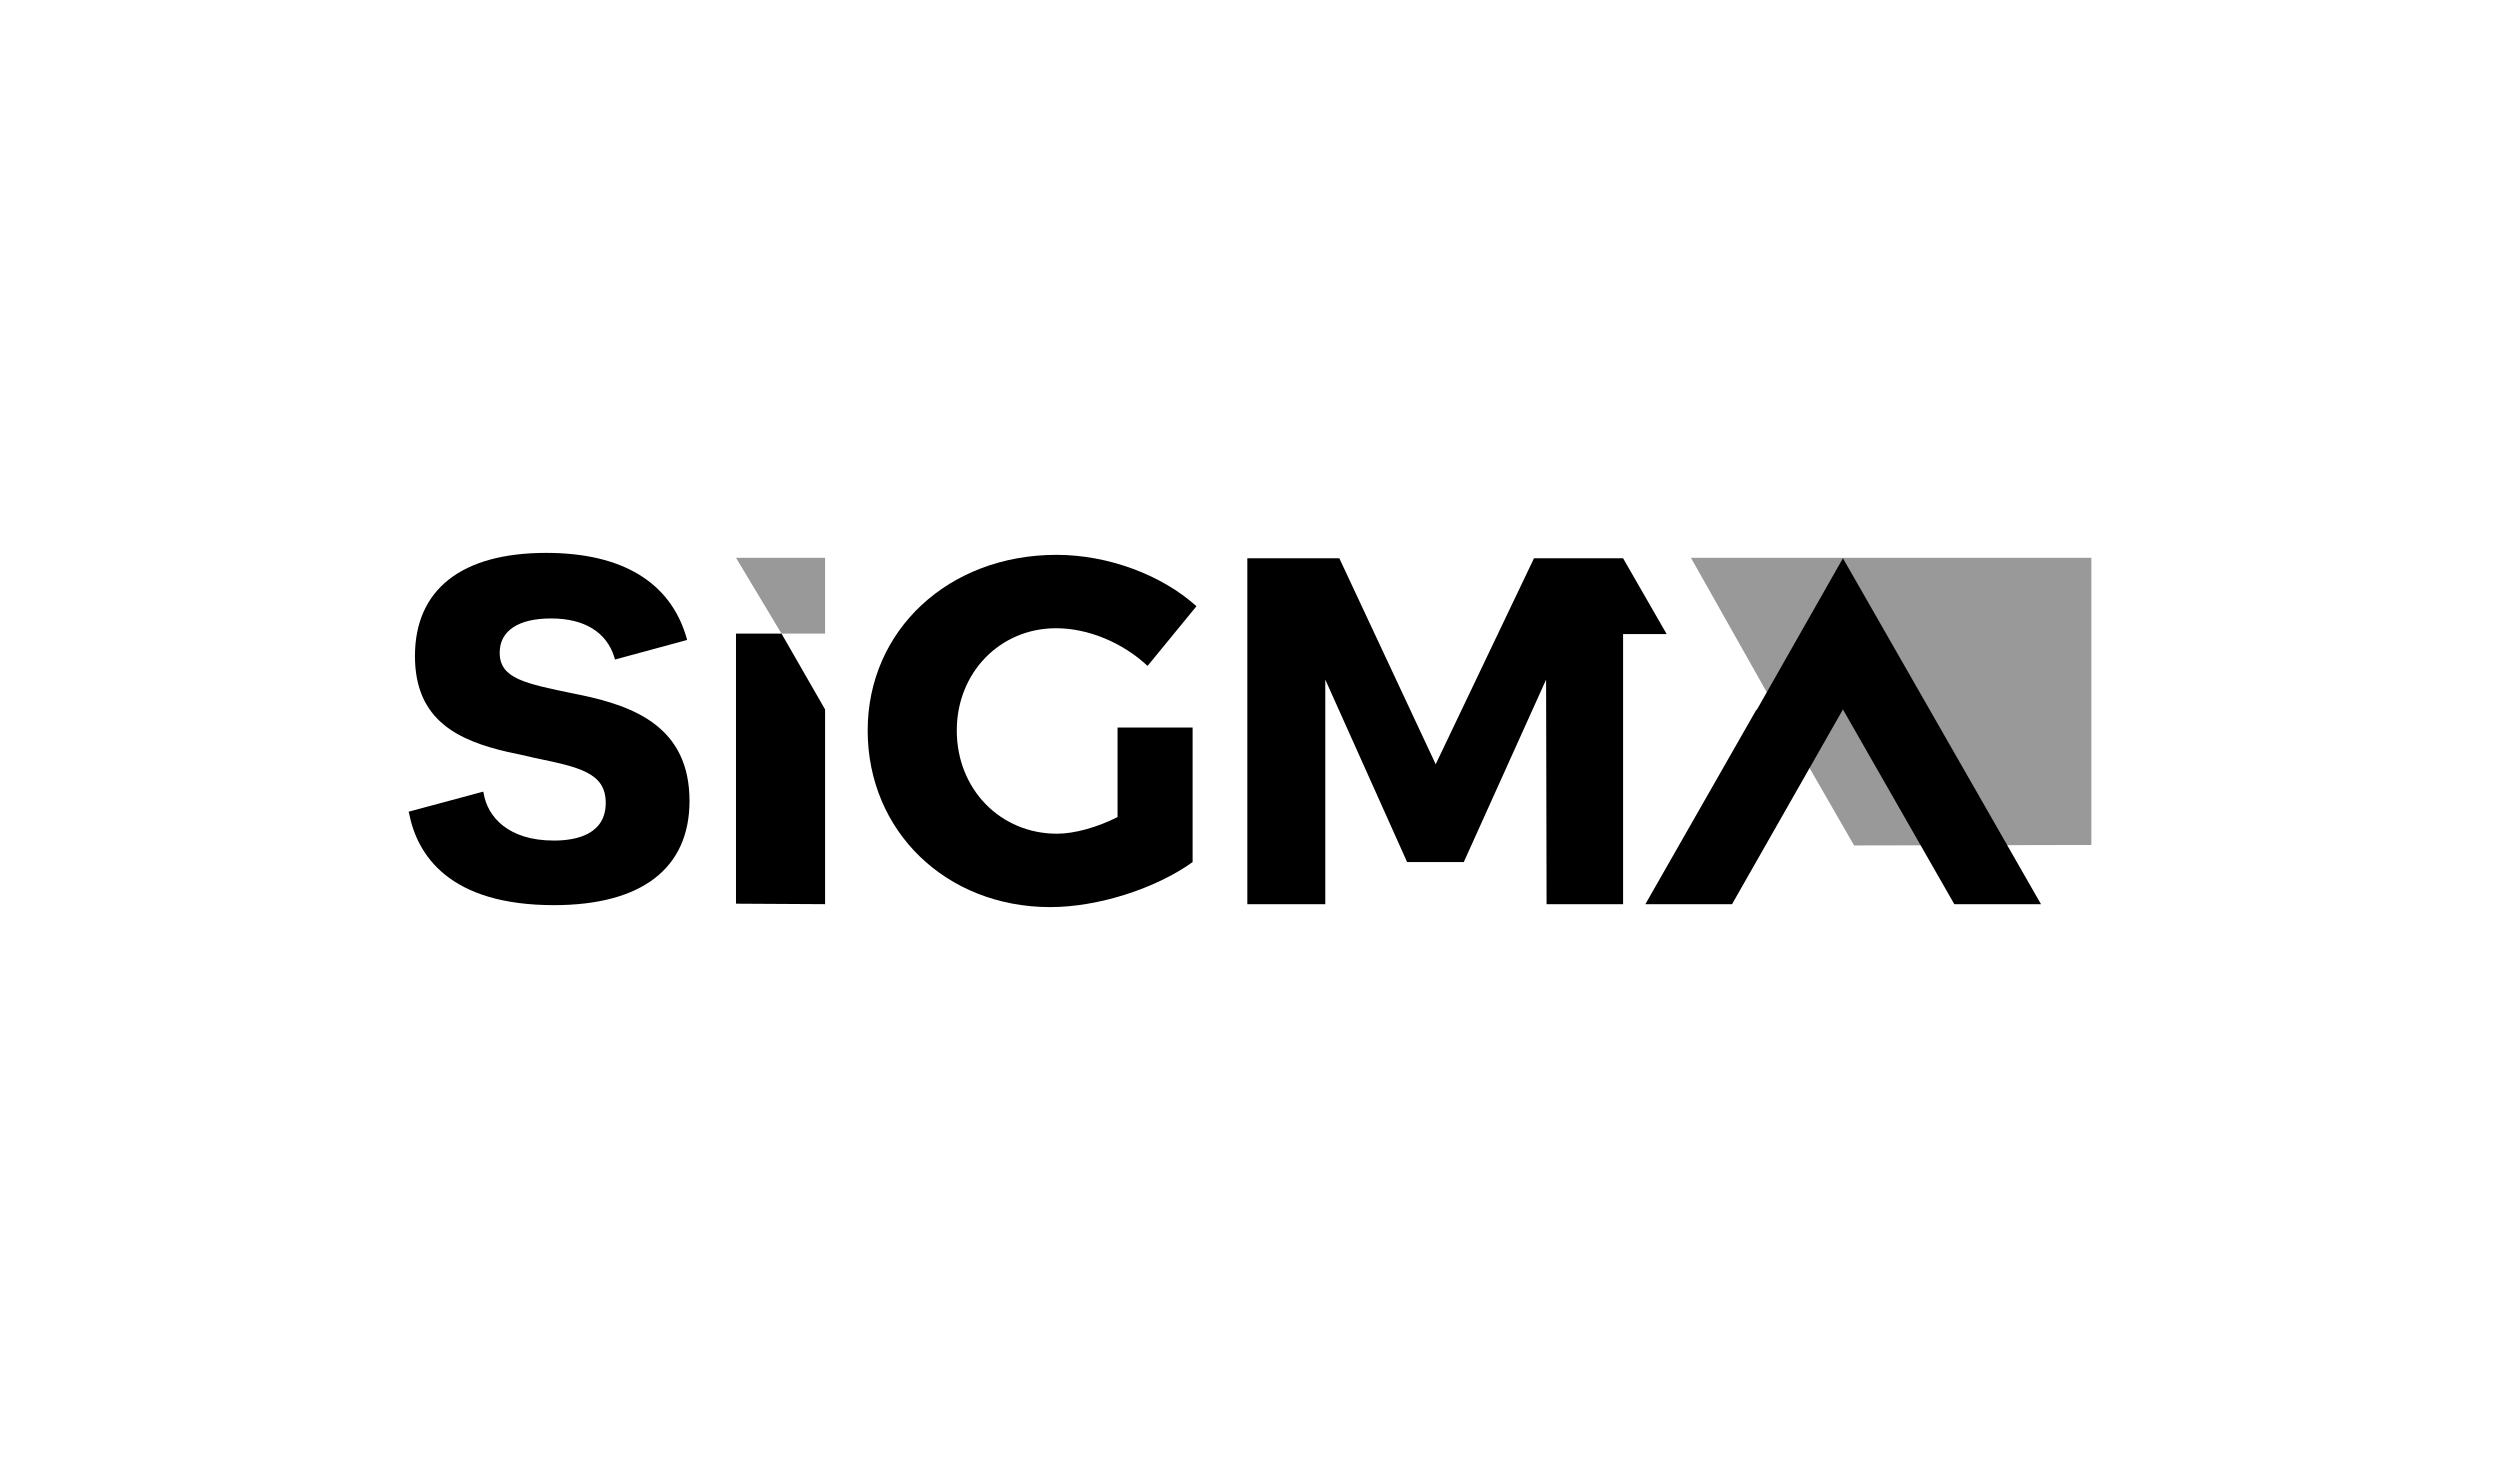
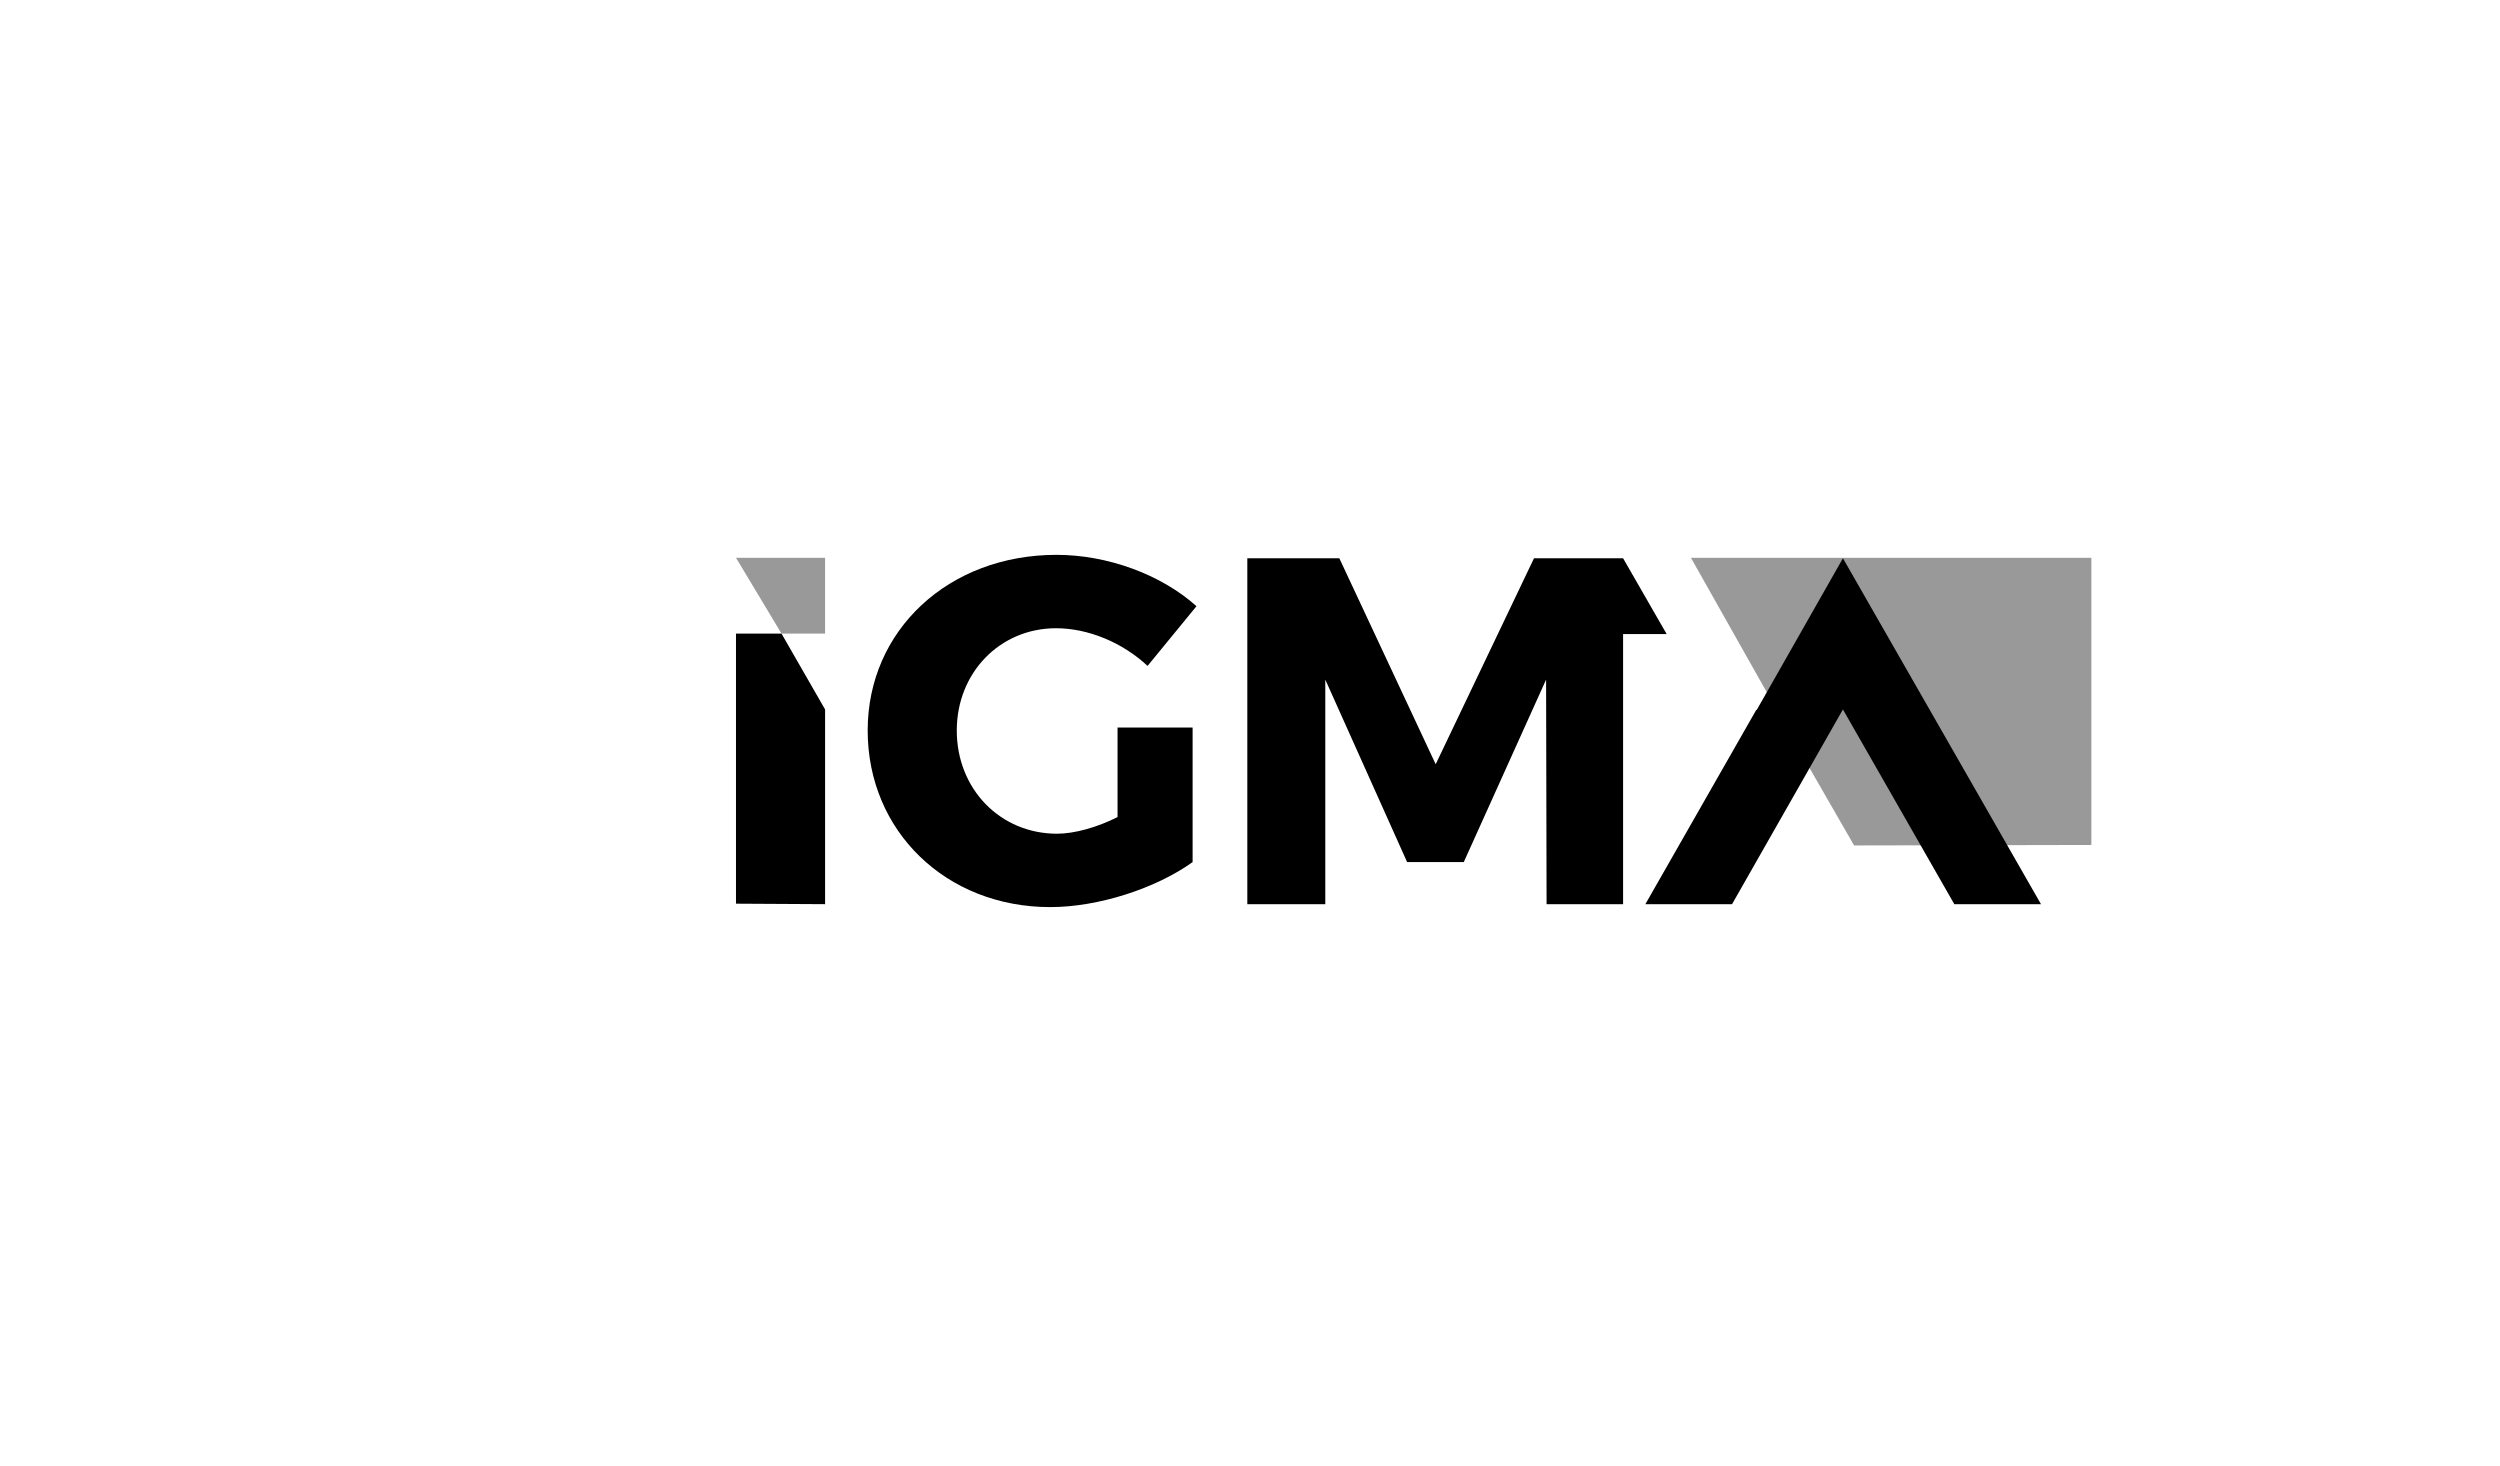
<svg xmlns="http://www.w3.org/2000/svg" width="208" height="122" viewBox="0 0 208 122" fill="none">
  <g clip-path="url(#clip0_1317_22819)">
    <path opacity="0.4" d="M154.261 70.342L174.002 70.301V46.407H140.684L150.514 63.829L154.261 70.342Z" fill="black" />
-     <path opacity="0.4" d="M68.647 52.717V46.407H61.234L65.021 52.717H68.647Z" fill="black" />
+     <path opacity="0.4" d="M68.647 52.717V46.407H61.234L65.021 52.717H68.647" fill="black" />
    <path d="M72.191 60.776C72.191 69.162 78.718 75.471 87.38 75.471C91.368 75.471 96.163 73.924 99.225 71.726V60.532H92.98V67.981C91.288 68.836 89.394 69.365 87.944 69.365C83.23 69.365 79.604 65.661 79.604 60.776C79.604 55.973 83.19 52.269 87.863 52.269C90.522 52.269 93.383 53.449 95.478 55.403L99.547 50.437C96.606 47.791 92.134 46.163 87.904 46.163C78.919 46.163 72.191 52.431 72.191 60.776Z" fill="black" />
    <path d="M61.234 52.716V75.186L68.647 75.227V59.026L65.021 52.716H61.234Z" fill="black" />
-     <path d="M57.367 66.638C57.367 60.491 52.774 58.741 48.222 57.805L47.819 57.723C43.669 56.868 41.574 56.461 41.574 54.304C41.574 52.472 43.145 51.455 45.845 51.455C48.624 51.455 50.478 52.594 51.122 54.711L51.163 54.874L57.166 53.246L57.125 53.083C55.796 48.442 51.767 46 45.442 46C38.391 46 34.524 49.053 34.524 54.589C34.524 60.003 38.23 61.631 42.259 62.567C43.065 62.73 43.79 62.893 44.475 63.056C48.181 63.829 50.397 64.277 50.397 66.8C50.397 69.365 48.06 69.935 46.086 69.935C42.259 69.935 40.567 67.94 40.245 66.027L40.204 65.864L34 67.533L34.04 67.696C34.725 71.156 37.384 75.308 46.086 75.308C53.378 75.308 57.367 72.255 57.367 66.638Z" fill="black" />
    <path d="M138.667 52.757L135.041 46.448H127.628L119.449 63.585L111.432 46.448H103.777V75.227H110.264V56.543L117.072 71.726H121.786L128.635 56.543L128.675 75.227H135.041V52.757H138.667Z" fill="black" />
    <path d="M169.81 75.227L153.332 46.448L149.746 52.757L146.161 59.066H146.12L136.895 75.227H144.106L153.332 59.026L162.598 75.227H169.81Z" fill="black" />
  </g>
  <defs>
    <clipPath id="clip0_1317_22819">
      <rect width="140" height="30" fill="white" transform="translate(34 46)" />
    </clipPath>
  </defs>
</svg>